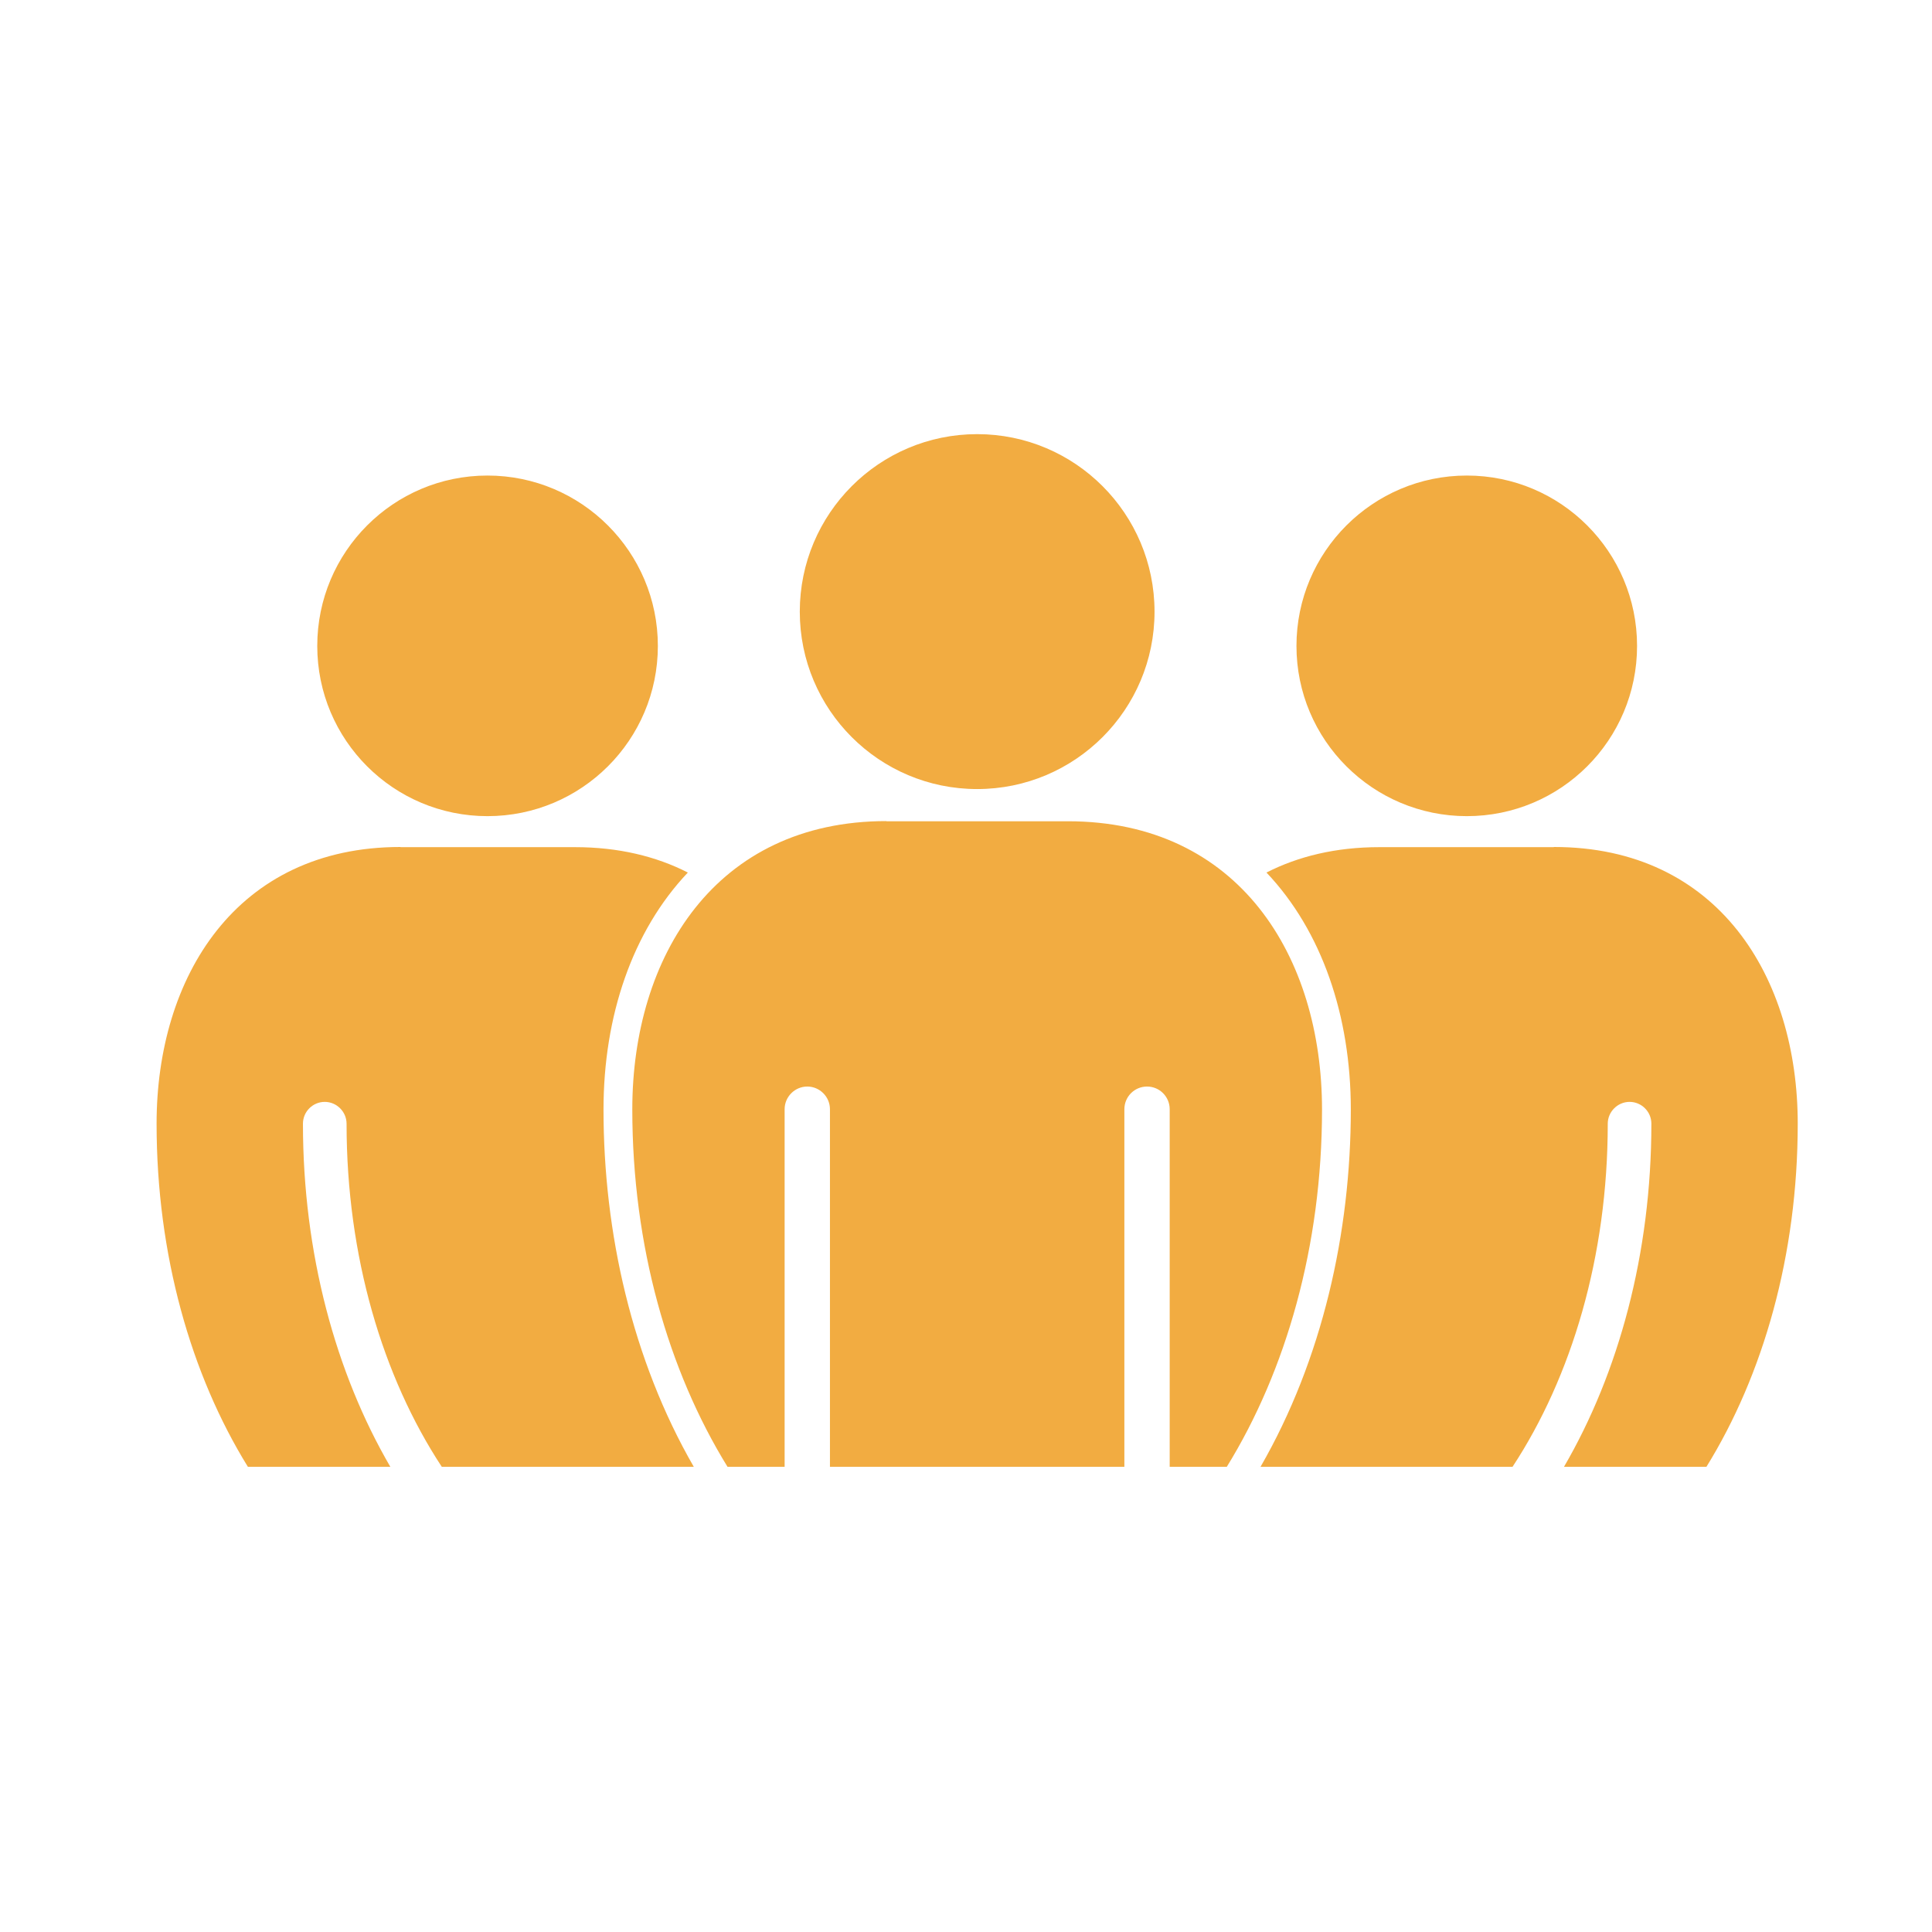
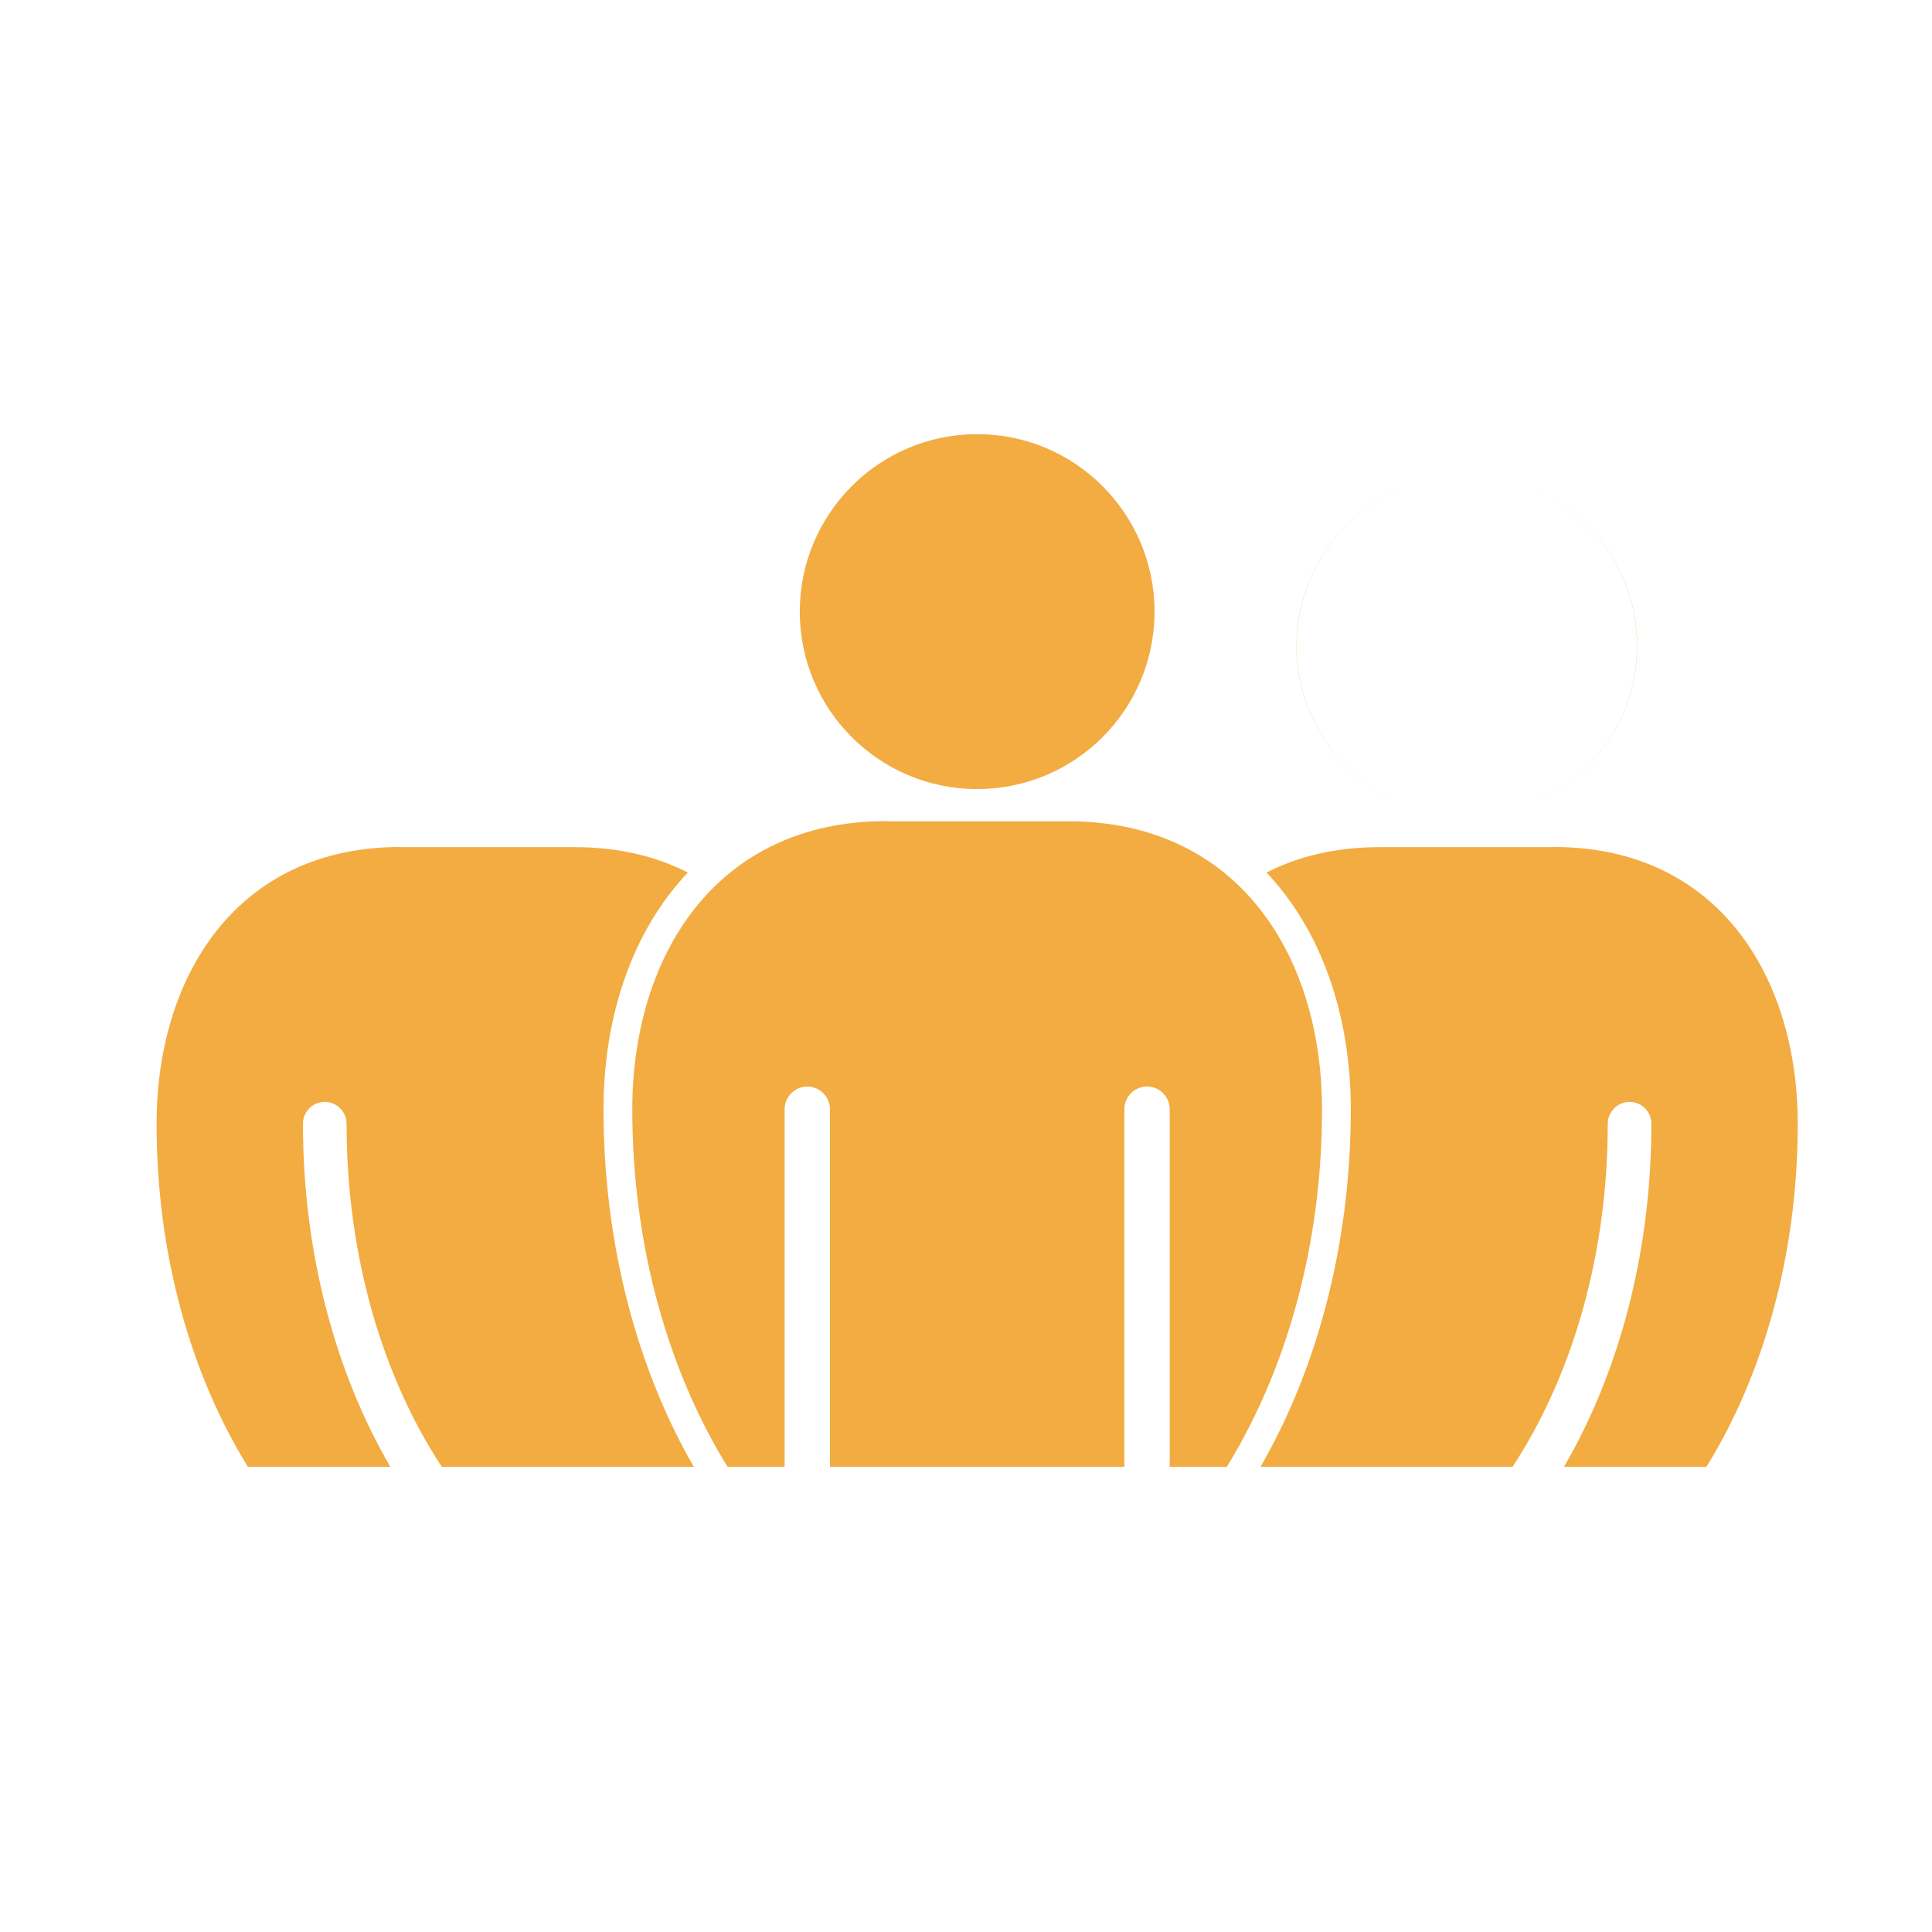
<svg xmlns="http://www.w3.org/2000/svg" id="Layer_1" version="1.1" viewBox="0 0 113.39 113.39">
  <defs>
    <style> .st0 { fill: #f2ac41; fill-rule: evenodd; } </style>
  </defs>
-   <path class="st0" d="M23.5,49.71c-9.65,0-14.31,7.65-14.31,16.24,0,7.7,2.02,14.74,5.36,20.14h8.36c-3.21-5.51-5.13-12.52-5.13-20.14,0-.71.58-1.28,1.28-1.28s1.28.58,1.28,1.28c0,7.79,2.12,14.86,5.59,20.14h14.79c-3.63-6.3-5.3-13.76-5.3-20.97,0-5.48,1.69-10.47,4.95-13.91-1.86-.95-4.07-1.49-6.62-1.49h-10.24ZM52.03,48.19c-10.05,0-14.92,7.96-14.92,16.92,0,8.01,2.11,15.34,5.59,20.98h3.35v-20.99c0-.73.6-1.33,1.33-1.33s1.33.6,1.33,1.33v20.99h17.28v-20.99c0-.73.59-1.33,1.33-1.33s1.33.6,1.33,1.33v20.99h3.35c3.48-5.64,5.59-12.97,5.59-20.97,0-8.96-4.86-16.92-14.92-16.92h-10.66,0ZM57.35,46.31c5.75,0,10.41-4.66,10.41-10.41s-4.66-10.42-10.41-10.42-10.41,4.67-10.41,10.42,4.66,10.41,10.41,10.41ZM91.2,49.71c9.65,0,14.31,7.65,14.31,16.24,0,7.7-2.02,14.74-5.36,20.14h-8.36c3.21-5.51,5.13-12.52,5.13-20.14,0-.71-.58-1.28-1.28-1.28s-1.28.58-1.28,1.28c0,7.79-2.12,14.86-5.59,20.14h-14.79c3.63-6.3,5.3-13.76,5.3-20.97,0-5.48-1.69-10.47-4.95-13.91,1.86-.95,4.07-1.49,6.62-1.49h10.24ZM86.09,47.9c-5.52,0-10-4.47-10-9.99s4.48-10,10-10,9.99,4.48,9.99,10-4.47,9.99-9.99,9.99ZM28.61,47.9c5.52,0,10-4.47,10-9.99s-4.48-10-10-10-9.99,4.48-9.99,10,4.47,9.99,9.99,9.99Z" />
+   <path class="st0" d="M23.5,49.71c-9.65,0-14.31,7.65-14.31,16.24,0,7.7,2.02,14.74,5.36,20.14h8.36c-3.21-5.51-5.13-12.52-5.13-20.14,0-.71.58-1.28,1.28-1.28s1.28.58,1.28,1.28c0,7.79,2.12,14.86,5.59,20.14h14.79c-3.63-6.3-5.3-13.76-5.3-20.97,0-5.48,1.69-10.47,4.95-13.91-1.86-.95-4.07-1.49-6.62-1.49h-10.24ZM52.03,48.19c-10.05,0-14.92,7.96-14.92,16.92,0,8.01,2.11,15.34,5.59,20.98h3.35v-20.99c0-.73.6-1.33,1.33-1.33s1.33.6,1.33,1.33v20.99h17.28v-20.99c0-.73.59-1.33,1.33-1.33s1.33.6,1.33,1.33v20.99h3.35c3.48-5.64,5.59-12.97,5.59-20.97,0-8.96-4.86-16.92-14.92-16.92h-10.66,0ZM57.35,46.31c5.75,0,10.41-4.66,10.41-10.41s-4.66-10.42-10.41-10.42-10.41,4.67-10.41,10.42,4.66,10.41,10.41,10.41ZM91.2,49.71c9.65,0,14.31,7.65,14.31,16.24,0,7.7-2.02,14.74-5.36,20.14h-8.36c3.21-5.51,5.13-12.52,5.13-20.14,0-.71-.58-1.28-1.28-1.28s-1.28.58-1.28,1.28c0,7.79-2.12,14.86-5.59,20.14h-14.79c3.63-6.3,5.3-13.76,5.3-20.97,0-5.48-1.69-10.47-4.95-13.91,1.86-.95,4.07-1.49,6.62-1.49h10.24ZM86.09,47.9c-5.52,0-10-4.47-10-9.99s4.48-10,10-10,9.99,4.48,9.99,10-4.47,9.99-9.99,9.99Zc5.52,0,10-4.47,10-9.99s-4.48-10-10-10-9.99,4.48-9.99,10,4.47,9.99,9.99,9.99Z" />
</svg>